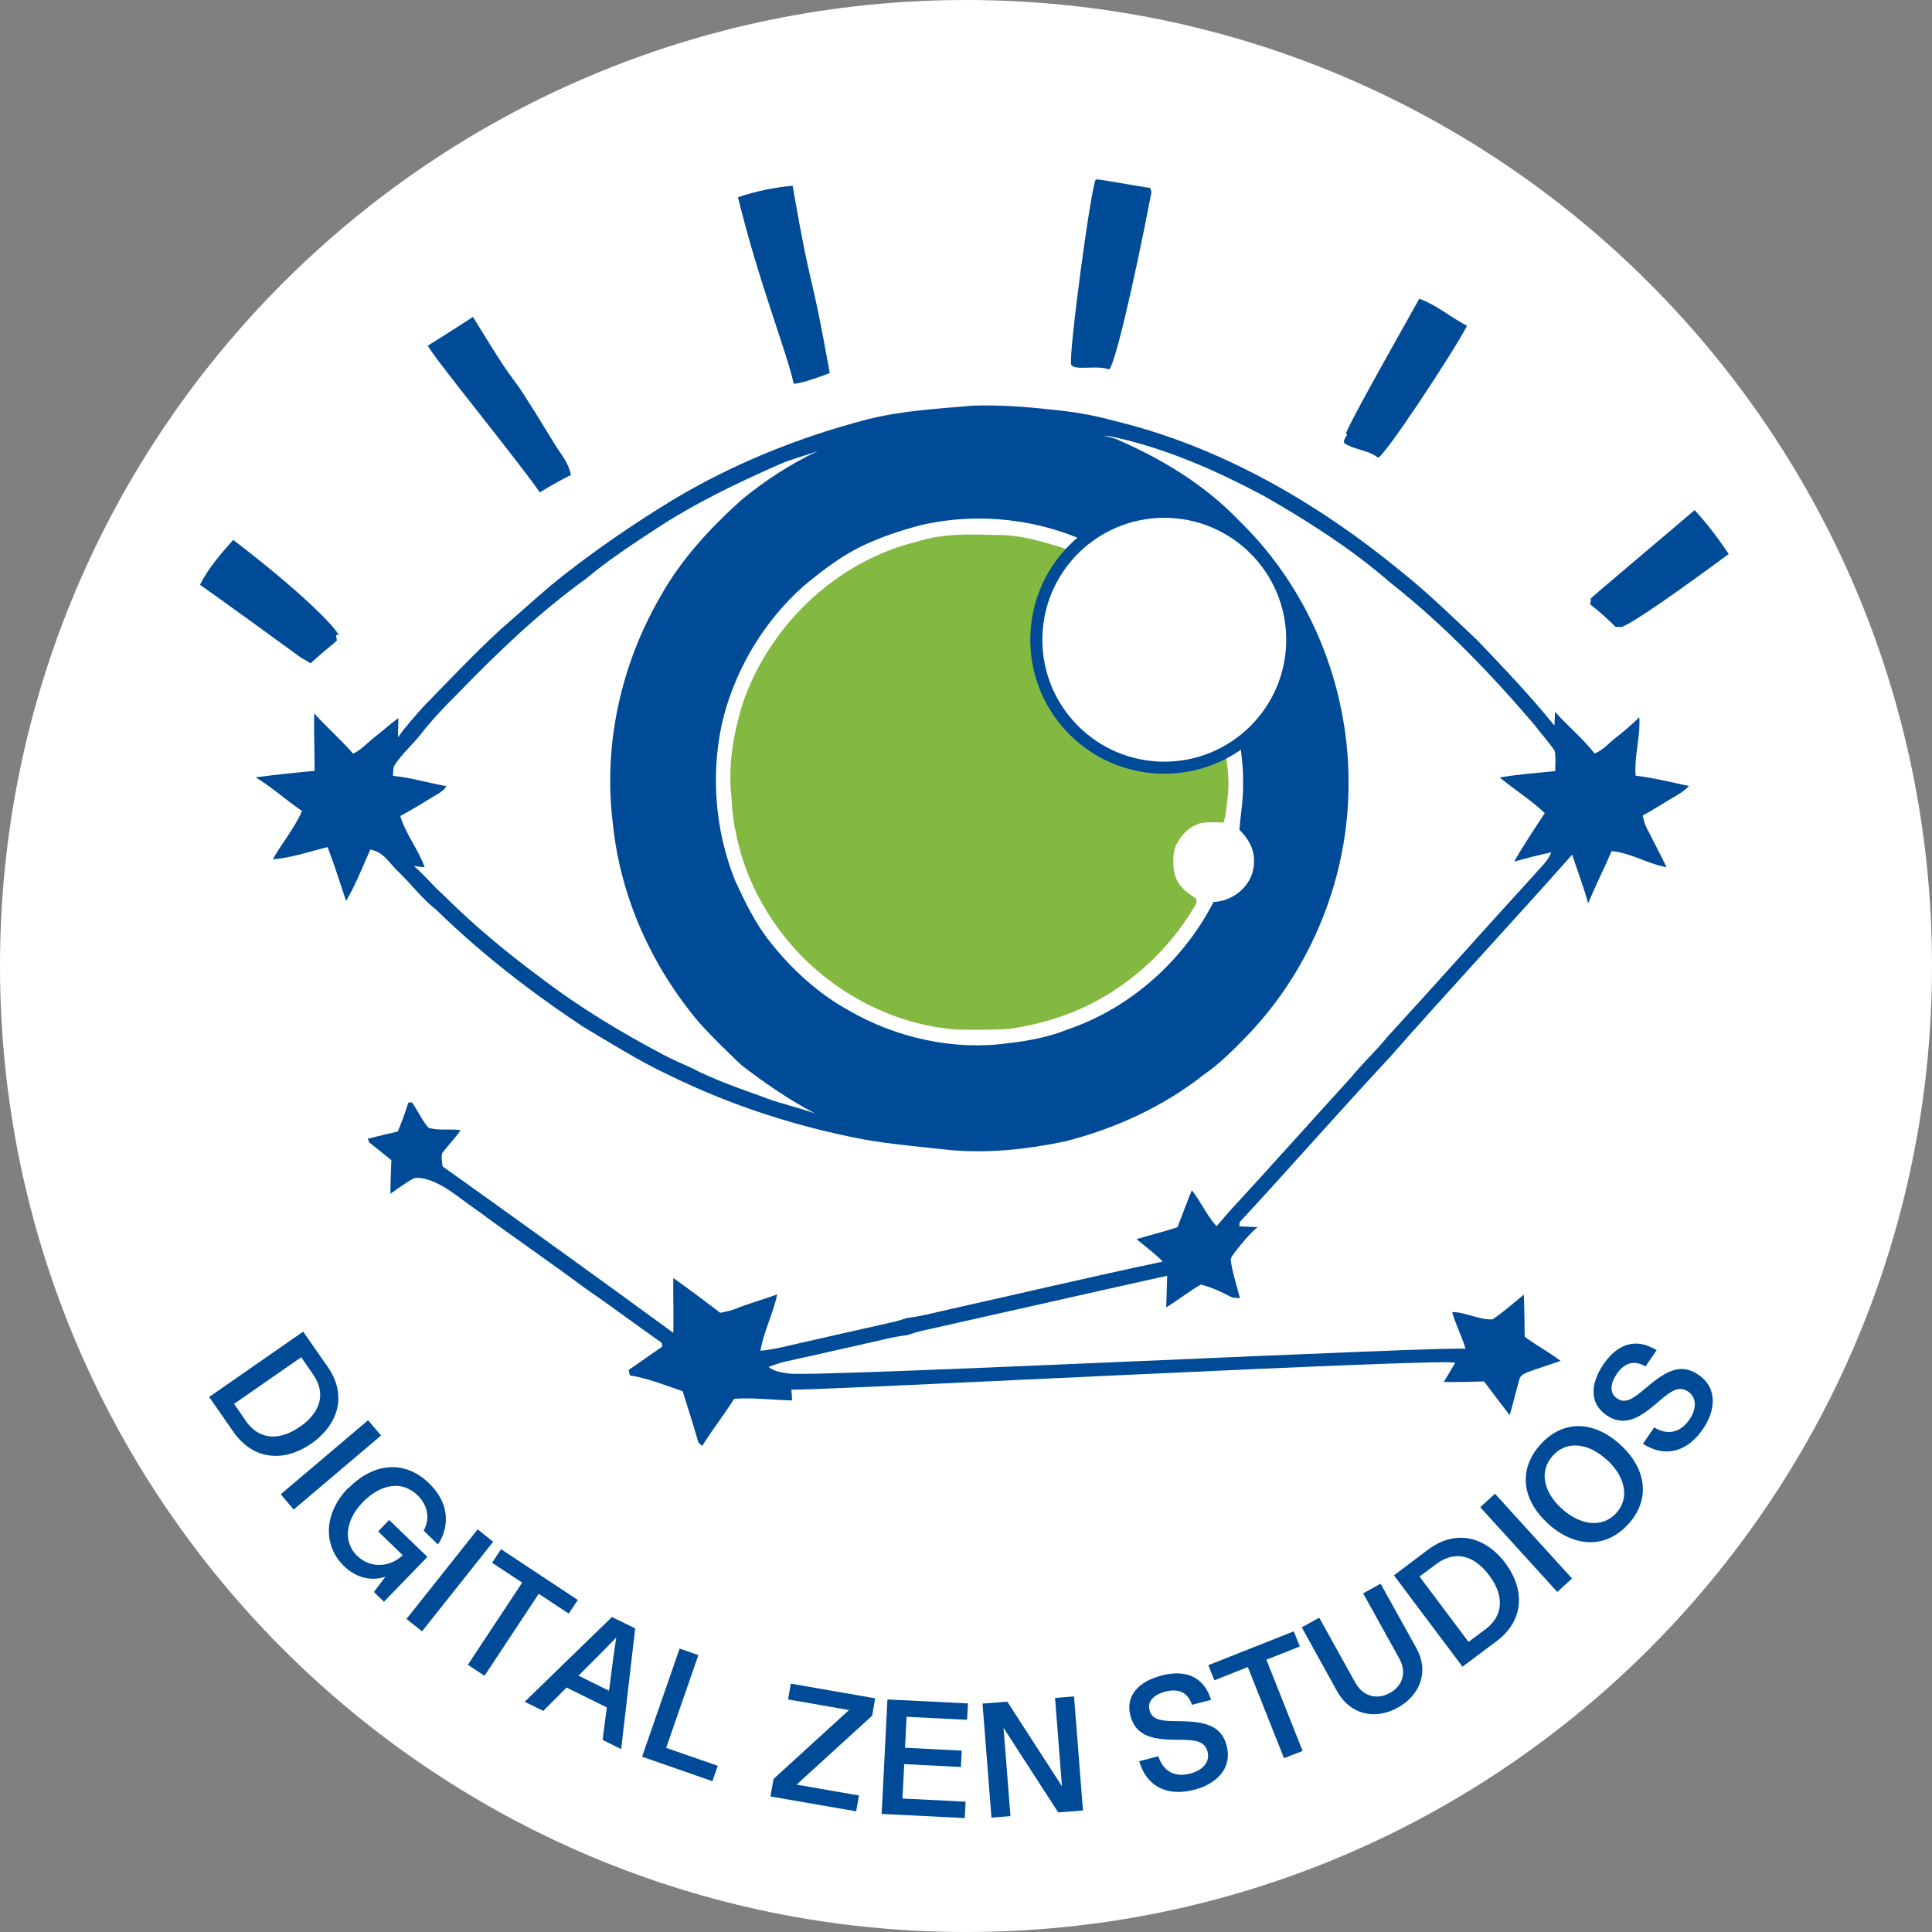
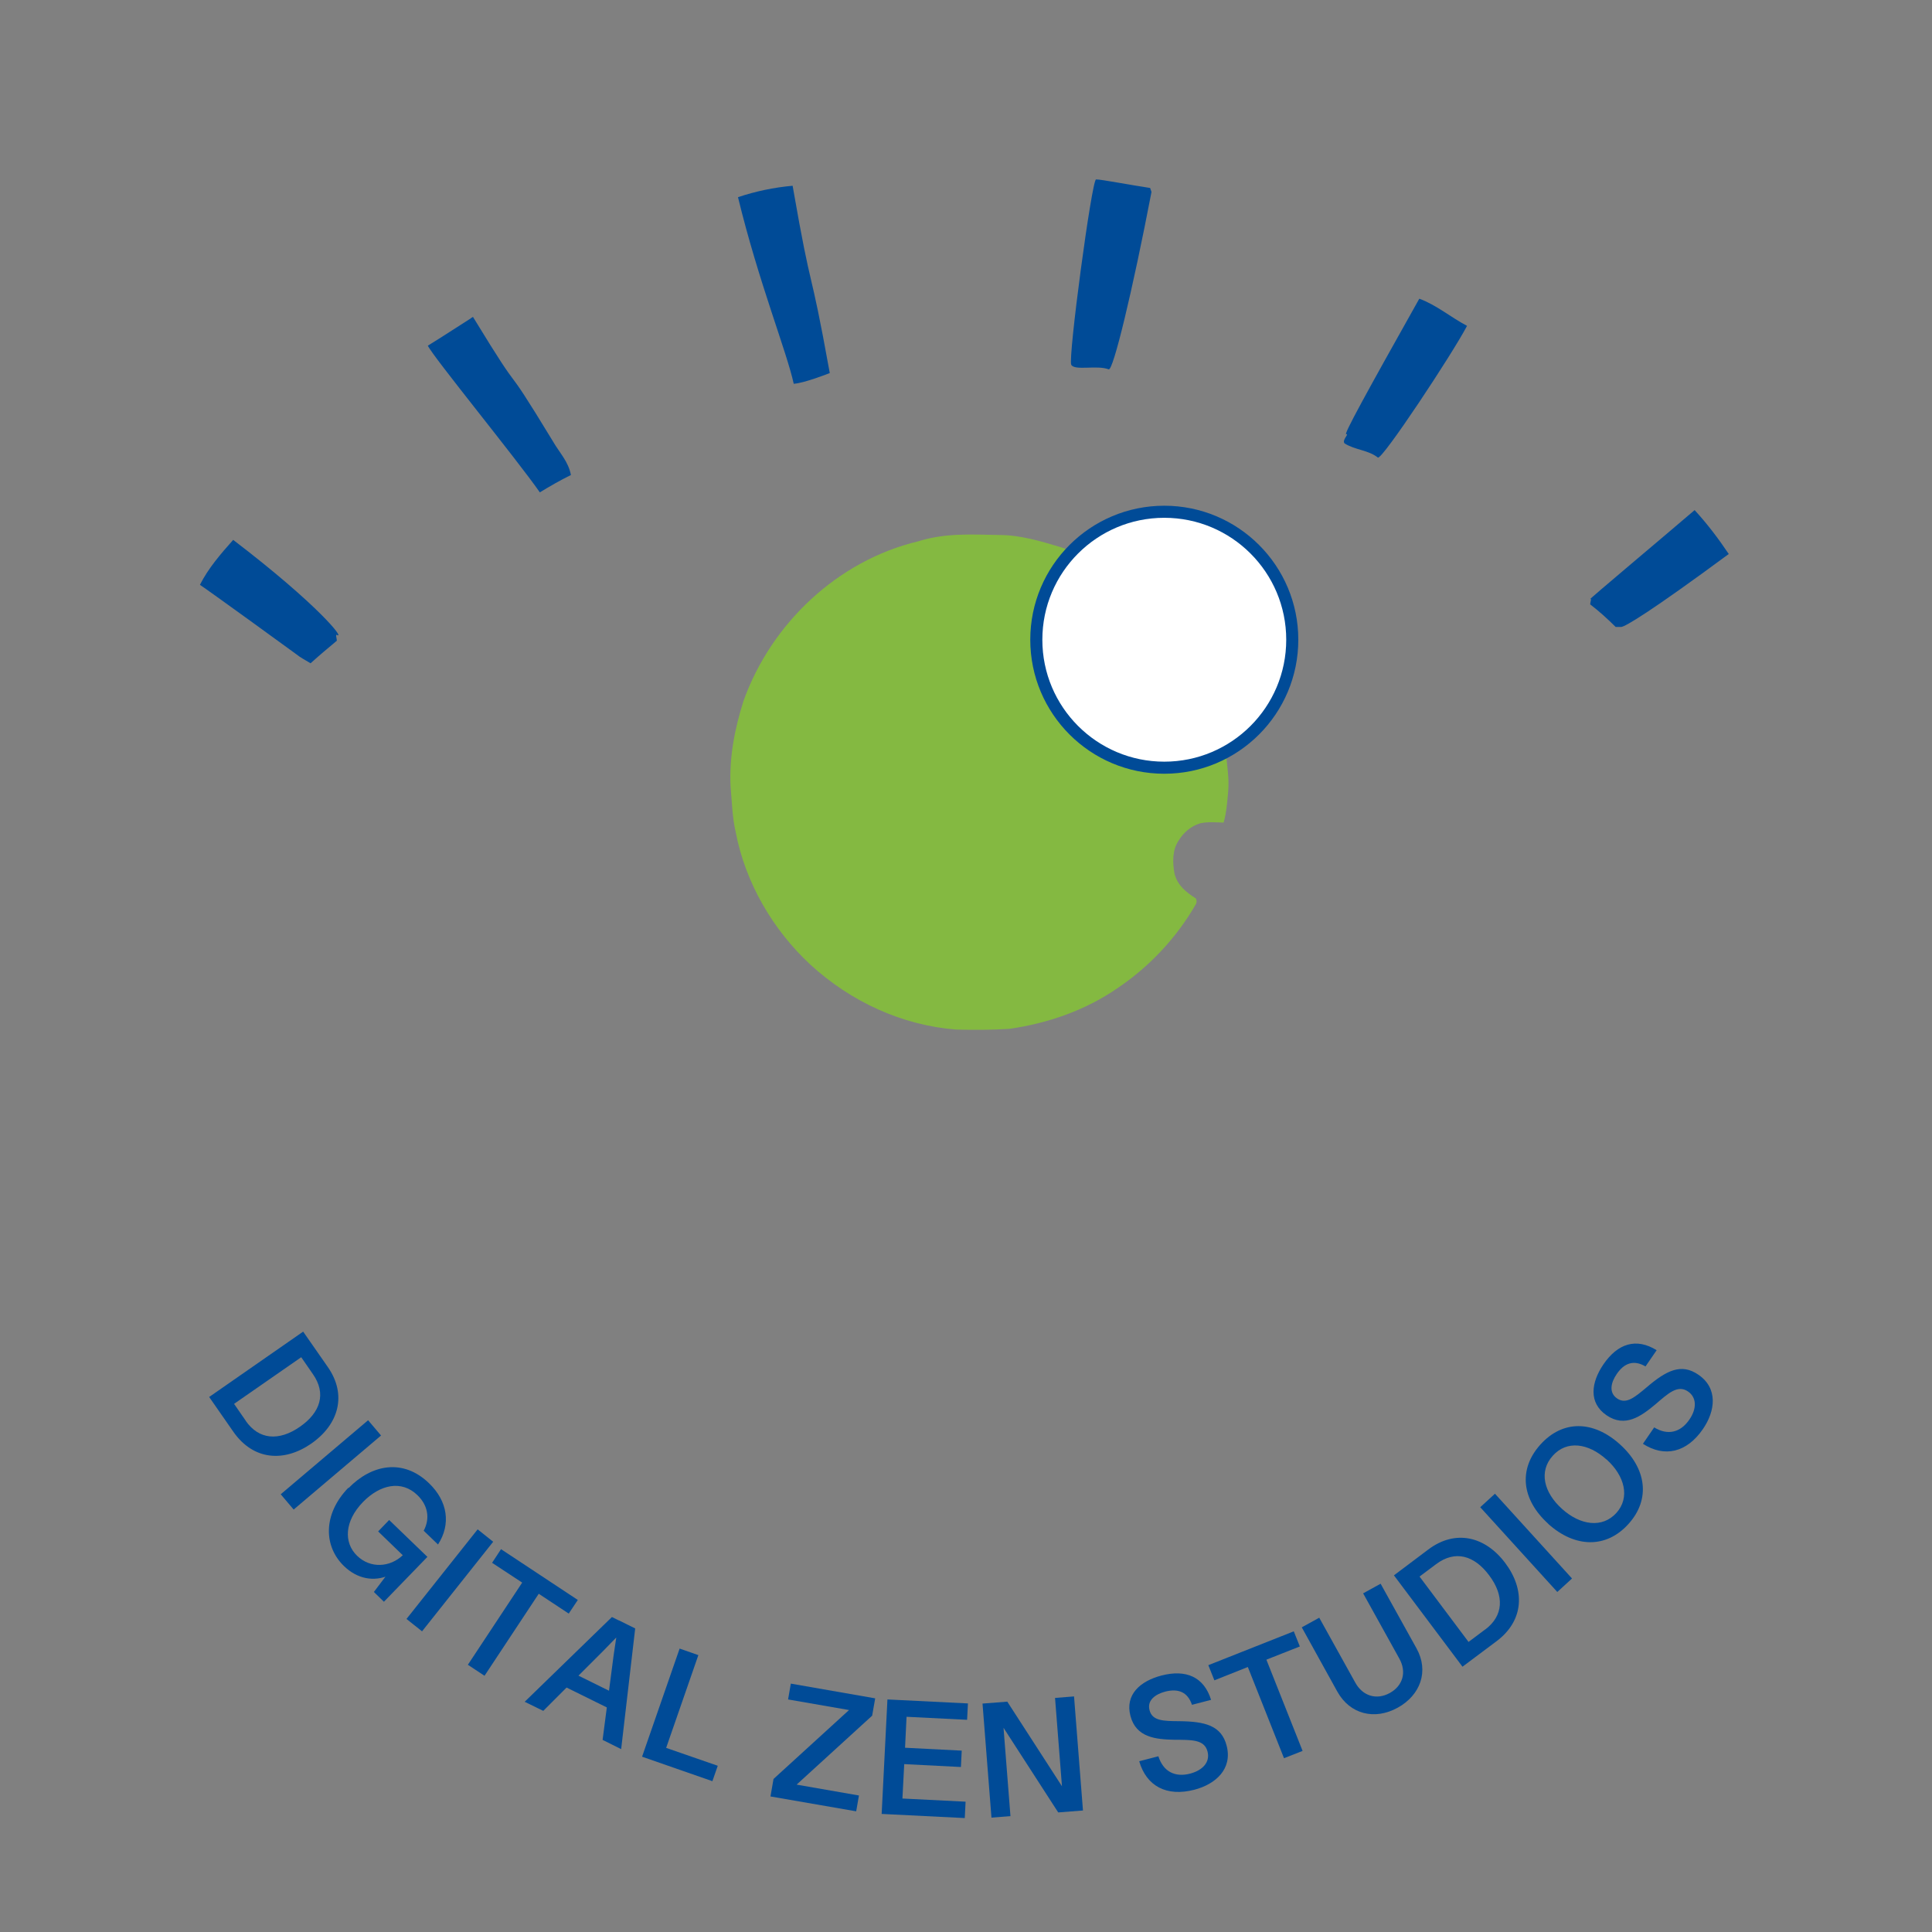
<svg xmlns="http://www.w3.org/2000/svg" width="160" height="160" viewBox="0 0 160 160" fill="none">
  <rect x="0" y="0" width="160" height="160" fill="#808080" stroke="none" />
  <g clip-path="url(#clip0_101_486)">
-     <path d="M80 160C124.183 160 160 124.183 160 80C160 35.817 124.183 0 80 0C35.817 0 0 35.817 0 80C0 124.183 35.817 160 80 160Z" fill="white" />
    <path d="M25.106 110.279L27.146 113.208C28.753 115.51 28.057 117.96 25.79 119.544C23.544 121.106 20.992 120.957 19.328 118.576L17.322 115.692L25.106 110.279ZM20.354 117.675C21.425 119.214 23.077 119.385 24.844 118.154C26.53 116.98 27.043 115.419 25.915 113.801L24.946 112.399L19.385 116.262L20.354 117.664V117.675Z" fill="#004B97" />
    <path d="M30.485 117.618L31.556 118.883L24.32 125.014L23.248 123.749L30.485 117.618Z" fill="#004B97" />
    <path d="M28.866 123.236C30.758 121.288 33.379 120.752 35.533 122.838C37.083 124.33 37.356 126.234 36.274 127.909L35.089 126.769C35.658 125.698 35.396 124.615 34.565 123.818C33.243 122.541 31.465 122.952 30.063 124.387C28.525 125.972 28.445 127.749 29.573 128.843C30.678 129.915 32.297 129.801 33.356 128.798L31.317 126.826L32.228 125.88L35.396 128.934L31.795 132.65L30.963 131.84L32.092 130.348L32.217 130.462C30.975 131.009 29.596 130.769 28.49 129.698C26.792 128.057 26.735 125.402 28.844 123.214L28.866 123.236Z" fill="#004B97" />
    <path d="M39.556 126.655L40.843 127.681L34.952 135.1L33.664 134.074L39.556 126.655Z" fill="#004B97" />
    <path d="M43.248 131.066L40.753 129.425L41.493 128.296L47.852 132.502L47.1 133.63L44.616 131.989L40.126 138.781L38.747 137.869L43.237 131.077L43.248 131.066Z" fill="#004B97" />
    <path d="M50.678 133.915L52.035 134.587L49.949 136.729L44.992 141.687L43.453 140.934L50.667 133.926L50.678 133.915ZM47.305 138.473L51.02 140.308L50.439 141.493L46.724 139.658L47.305 138.473ZM50.815 137.105L51.248 134.188L52.604 134.86L51.442 144.855L49.904 144.091L50.815 137.105Z" fill="#004B97" />
    <path d="M56.273 136.524L57.835 137.071L55.168 144.752L59.442 146.234L58.997 147.51L53.174 145.482L56.285 136.524H56.273Z" fill="#004B97" />
    <path d="M64.057 147.328L70.314 141.618L65.265 140.741L65.493 139.43L72.479 140.65L72.228 142.085L65.972 147.795L71.134 148.695L70.906 150.006L63.807 148.775L64.057 147.339V147.328Z" fill="#004B97" />
    <path d="M73.493 140.741L80.16 141.071L80.092 142.427L75.077 142.177L74.952 144.741L79.647 144.98L79.579 146.336L74.884 146.097L74.735 148.946L79.966 149.208L79.898 150.564L73.015 150.222L73.493 140.752V140.741Z" fill="#004B97" />
    <path d="M81.368 141.083L83.419 140.923L88.103 148.171H87.966L87.374 140.616L88.947 140.49L89.687 149.938L87.636 150.097L82.952 142.849H83.089L83.682 150.405L82.109 150.53L81.368 141.083Z" fill="#004B97" />
    <path d="M94.348 145.858L95.932 145.447C96.331 146.701 97.289 147.214 98.565 146.883C99.636 146.598 100.229 145.903 100.001 145.049C99.739 144.034 98.645 144.091 97.243 144.08C95.727 144.046 94.086 143.898 93.619 142.108C93.152 140.331 94.44 139.214 96.195 138.758C98.223 138.234 99.704 138.872 100.297 140.775L98.713 141.185C98.348 140.091 97.539 139.829 96.502 140.091C95.682 140.308 94.975 140.809 95.203 141.641C95.431 142.53 96.388 142.53 97.653 142.541C99.796 142.564 101.152 142.895 101.585 144.57C102.086 146.507 100.662 147.761 98.918 148.217C96.605 148.821 94.941 147.909 94.348 145.869V145.858Z" fill="#004B97" />
    <path d="M103.35 138.051L100.57 139.157L100.068 137.903L107.145 135.1L107.647 136.353L104.877 137.447L107.875 145.003L106.336 145.607L103.339 138.051H103.35Z" fill="#004B97" />
    <path d="M110.758 140.103L107.807 134.769L109.254 133.972L112.24 139.35C112.844 140.444 113.983 140.821 115.1 140.205C116.171 139.613 116.513 138.484 115.886 137.356L112.889 131.954L114.337 131.157L117.311 136.513C118.359 138.405 117.63 140.388 115.75 141.425C113.835 142.484 111.795 141.96 110.758 140.103Z" fill="#004B97" />
    <path d="M115.442 130.462L118.291 128.319C120.536 126.633 123.009 127.237 124.661 129.447C126.302 131.636 126.245 134.2 123.92 135.932L121.117 138.029L115.43 130.45L115.442 130.462ZM122.997 134.952C124.502 133.824 124.616 132.171 123.316 130.45C122.086 128.809 120.513 128.353 118.929 129.539L117.561 130.564L121.618 135.977L122.986 134.952H122.997Z" fill="#004B97" />
    <path d="M122.587 124.821L123.806 123.704L130.188 130.724L128.969 131.841L122.587 124.821Z" fill="#004B97" />
    <path d="M128.228 126.2C126.017 124.205 125.721 121.687 127.567 119.635C129.413 117.584 131.943 117.618 134.154 119.613C136.354 121.596 136.718 124.16 134.861 126.211C133.015 128.262 130.416 128.182 128.217 126.2H128.228ZM133.037 120.866C131.533 119.51 129.755 119.259 128.593 120.559C127.419 121.858 127.852 123.601 129.356 124.957C130.872 126.325 132.695 126.576 133.858 125.299C135.009 124.023 134.564 122.234 133.049 120.866H133.037Z" fill="#004B97" />
    <path d="M136.069 119.556L136.992 118.211C138.109 118.895 139.168 118.644 139.909 117.561C140.536 116.65 140.513 115.727 139.795 115.237C138.929 114.644 138.143 115.407 137.072 116.319C135.909 117.288 134.576 118.256 133.049 117.208C131.533 116.171 131.772 114.484 132.787 112.992C133.972 111.259 135.499 110.769 137.197 111.818L136.274 113.162C135.282 112.581 134.496 112.9 133.892 113.789C133.413 114.484 133.208 115.328 133.926 115.818C134.678 116.331 135.396 115.704 136.365 114.895C137.995 113.504 139.225 112.866 140.65 113.846C142.302 114.974 142.052 116.855 141.037 118.336C139.693 120.308 137.835 120.718 136.057 119.567L136.069 119.556Z" fill="#004B97" />
-     <path d="M136.057 67.533C136.718 67.168 137.368 66.769 138.017 66.37C138.667 65.96 139.339 65.664 139.875 65.094C138.416 64.786 136.946 64.41 135.453 64.239C135.328 62.587 135.863 61.048 135.761 59.396C135.145 60 134.507 60.558 133.823 61.083C133.208 61.55 132.798 62.108 132.057 62.405C131.088 61.151 129.835 60.137 128.786 58.952C128.764 59.328 128.752 59.715 128.729 60.091C126.735 57.618 124.524 55.305 122.325 53.003C120.274 51.077 118.268 49.105 116.068 47.35C109.105 41.63 101.037 36.946 92.217 34.838C90.519 34.359 88.741 34.074 86.986 33.914C84.855 33.675 82.678 33.516 80.547 33.596C77.584 33.858 74.667 34.006 71.772 34.746C66.142 36.217 60.718 38.405 55.715 41.402C52.228 43.533 48.843 45.858 45.664 48.444C44.251 49.652 42.872 50.895 41.47 52.114C39.236 54.165 37.174 56.365 35.054 58.53C34.325 59.362 33.596 60.16 32.957 61.06C32.969 60.524 32.98 60 32.992 59.464C32.296 59.989 31.635 60.558 30.952 61.105C30.37 61.561 29.926 62.097 29.242 62.416C28.228 61.242 27.054 60.228 26.017 59.077C25.983 60.661 26.063 62.245 26.051 63.84C24.422 63.989 22.792 64.16 21.174 64.376C22.53 65.197 23.704 66.279 25.014 67.157C24.399 68.581 23.351 69.812 22.587 71.168C24.125 71.043 25.63 70.519 27.134 70.154C27.692 71.624 28.16 73.117 28.661 74.61C29.459 73.265 30.029 71.784 30.667 70.359C31.795 70.553 32.217 71.476 33.003 72.205C34.086 73.242 34.952 74.439 36.148 75.362C39.829 78.963 43.989 82.177 48.285 85.026C50.633 86.416 52.957 87.897 55.43 89.049C60.536 91.556 65.983 93.311 71.567 94.37C73.937 94.781 76.365 94.986 78.758 95.248C81.926 95.521 85.071 95.18 88.182 94.53C92.308 93.493 96.342 91.647 99.692 89.003C101.026 88.091 102.131 86.952 103.259 85.801C108.672 80.182 111.749 72.467 111.681 64.672C111.658 56.684 108.422 48.798 102.701 43.202C99.818 40.171 96.239 37.994 92.41 36.353C92.068 36.228 91.692 36.16 91.339 36.08C91.567 36.103 91.784 36.114 92.011 36.148C96.536 37.105 100.604 38.917 104.672 41.071C108.342 43.168 111.977 45.493 115.168 48.273C119.533 51.715 123.442 55.772 127.043 59.989C127.601 60.729 128.251 61.425 128.764 62.2C128.843 62.746 128.809 63.316 128.798 63.863C127.271 64.011 125.721 64.125 124.205 64.388C125.425 65.402 126.781 66.245 127.932 67.339C127.066 68.661 126.177 69.972 125.402 71.35C126.416 71.077 127.442 70.803 128.467 70.587C128.182 71.339 127.624 71.772 127.123 72.376C123.043 76.832 119.031 81.368 114.94 85.823C113.96 87.02 112.832 88.068 111.863 89.254C108.501 92.934 105.197 96.661 101.812 100.319C101.459 100.729 101.105 101.14 100.752 101.55C99.92 100.65 99.464 99.521 98.701 98.576C98.279 99.578 97.915 100.615 97.516 101.63C96.399 102.006 95.248 102.279 94.12 102.621C94.86 103.225 95.624 103.795 96.296 104.479C90.359 105.732 84.445 107.134 78.519 108.456C77.402 108.707 76.296 109.014 75.157 109.14C74.781 109.254 74.405 109.379 74.028 109.47C71.202 110.097 68.388 110.746 65.561 111.385C64.707 111.59 63.852 111.784 62.974 111.863C63.259 110.245 64.023 108.798 64.365 107.191C63.248 107.613 62.086 107.92 60.98 108.365C60.547 108.536 60.103 108.638 59.647 108.718C58.359 107.738 57.071 106.769 55.761 105.835C55.738 107.35 55.795 108.866 55.761 110.382C49.425 105.744 43.043 101.151 36.65 96.593C36.627 96.228 36.502 95.806 36.638 95.464C37.128 94.826 37.698 94.268 38.142 93.596C37.311 93.459 36.262 93.664 35.476 93.39C34.929 92.763 34.598 91.954 34.097 91.282C34.006 91.293 33.903 91.316 33.812 91.328C33.561 92.137 33.265 92.934 32.946 93.709C32.114 93.892 31.282 94.097 30.462 94.302C30.496 94.405 30.541 94.507 30.576 94.61C31.191 95.1 31.806 95.578 32.41 96.08C32.376 97.003 32.331 97.926 32.331 98.86C32.946 98.45 33.55 97.972 34.211 97.618C34.541 97.459 35.009 97.584 35.339 97.664C36.969 98.165 38.029 99.237 39.43 100.171C42.37 102.348 45.402 104.41 48.353 106.61C50.53 108.103 52.638 109.687 54.792 111.202C54.815 111.305 54.826 111.419 54.849 111.521C53.915 112.148 53.003 112.821 52.068 113.447C52.103 113.595 52.125 113.755 52.16 113.903C53.653 114.142 55.1 114.724 56.536 115.214C56.957 116.558 57.39 117.903 57.778 119.248C57.835 119.51 57.96 119.59 58.154 119.749C58.974 118.405 59.966 117.185 60.798 115.84C62.416 115.727 63.989 115.943 65.596 115.977C65.584 115.681 65.561 115.385 65.538 115.077C65.915 115.271 121.39 112.353 120.501 112.878C120.194 113.402 119.886 113.926 119.567 114.45C120.684 114.473 121.789 114.427 122.906 114.405C123.601 115.35 124.319 116.274 125.026 117.197C125.311 116.228 125.539 115.236 125.823 114.268C125.903 113.869 126.211 113.778 126.541 113.63C127.43 113.299 128.353 113.014 129.242 112.707C128.296 111.977 127.237 111.419 126.268 110.712C126.245 109.55 126.245 108.387 126.199 107.214C125.345 107.909 124.513 108.661 123.601 109.265C122.473 109.322 121.413 108.661 120.262 108.661C120.547 109.709 121.368 111.385 121.345 111.715C121.368 111.385 67.966 114.051 65.39 113.755C64.764 113.664 64.171 113.618 63.647 113.208C64.114 113.026 64.581 112.866 65.071 112.752C67.396 112.251 69.709 111.704 72.034 111.191C73.06 110.963 74.063 110.689 75.123 110.576C75.567 110.427 76 110.279 76.456 110.188C83.191 108.684 89.926 107.145 96.661 105.652C96.638 106.53 96.604 107.407 96.581 108.274C97.55 107.67 98.462 106.952 99.453 106.382C100.353 106.61 101.231 107.02 102.04 107.453C102.256 107.476 102.473 107.499 102.69 107.51C102.427 106.496 102.086 105.482 101.937 104.444C101.88 104.171 102.108 103.932 102.256 103.715C102.838 102.974 103.407 102.245 104.148 101.63C103.647 101.607 103.145 101.584 102.644 101.561C102.644 101.447 102.644 101.322 102.667 101.208C106.849 96.695 110.895 92.068 115.088 87.567C120.057 81.926 125.208 76.41 130.199 70.781C130.644 72.137 131.157 73.447 131.521 74.815C132.125 73.356 132.843 71.943 133.47 70.484C135.1 70.644 136.433 71.533 138.017 71.818C137.493 70.735 136.935 69.675 136.388 68.604C136.205 68.262 136.125 67.897 136.034 67.533H136.057ZM63.43 90.929C61.333 90.177 59.168 89.436 57.197 88.41C56.444 88.057 55.67 87.749 54.94 87.35C51.396 85.481 47.932 83.385 44.741 80.946C41.926 78.86 39.214 76.604 36.729 74.131C35.863 73.368 35.145 72.456 34.268 71.715C34.564 71.761 34.86 71.795 35.168 71.829C34.644 70.325 33.618 69.128 33.151 67.578C34.063 67.088 34.94 66.553 35.818 66.017C36.251 65.732 36.695 65.573 36.969 65.105C35.487 64.843 34.051 64.399 32.547 64.251C32.558 64 32.558 63.727 32.615 63.476C33.197 62.496 34.177 61.675 34.883 60.764C35.761 59.635 36.741 58.598 37.755 57.596C41.094 54.142 44.627 50.735 48.524 47.932C50.291 46.45 52.228 45.174 54.154 43.909C57.413 41.744 60.912 40.057 64.49 38.484C65.55 38.006 66.667 37.755 67.749 37.345C65.493 38.405 63.407 39.761 61.481 41.333C58.826 43.715 56.422 46.291 54.678 49.425C51.396 55.088 49.937 61.755 50.758 68.262C51.385 74.313 53.972 80.023 57.88 84.661C58.974 85.88 60.16 87.02 61.345 88.16C63.294 89.675 65.322 91.066 67.51 92.216C66.165 91.727 64.764 91.43 63.43 90.94V90.929ZM91.727 45.664C92.513 45.311 93.162 44.798 94.006 44.547C96.798 43.692 99.92 43.909 102.336 45.641C105.835 47.806 107.396 52.467 106.12 56.342C105.493 58.256 104.296 59.909 102.667 61.094C102.769 62.37 102.997 63.613 102.94 64.889C102.986 66.188 102.735 67.43 102.644 68.718C103.385 69.459 103.897 70.325 103.852 71.407C103.84 73.208 102.256 74.621 100.501 74.701C98.006 79.544 93.596 83.51 88.41 85.254C86.86 85.892 85.151 86.199 83.499 86.393C78.986 87.02 74.245 85.96 70.313 83.692C67.784 82.302 65.584 80.296 63.806 78.04C62.553 76.49 61.709 74.724 60.877 72.923C59.157 68.65 58.803 63.704 59.955 59.236C61.06 55.157 63.35 51.396 66.507 48.57C68.331 47.054 70.142 45.675 72.365 44.786C73.618 44.251 74.906 43.852 76.217 43.499C80.98 42.393 86.063 42.952 90.473 45.083C90.872 45.276 91.293 45.561 91.727 45.652V45.664Z" fill="#004B97" />
    <path d="M82.792 44.308C84.456 44.308 86.166 44.809 87.75 45.288C88.752 45.573 89.619 46.12 90.587 46.496C89.163 48.137 88.046 49.915 87.738 52.103C87.191 55.738 88.935 59.578 92.103 61.481C93.972 62.792 96.103 62.94 98.314 62.815C99.465 62.792 100.342 62.257 101.505 61.983C101.573 63.214 101.824 64.388 101.71 65.584C101.63 66.45 101.573 67.282 101.334 68.125C100.707 68.103 100.012 68.046 99.396 68.182C98.644 68.41 98.017 68.934 97.607 69.618C97.072 70.393 97.106 71.453 97.265 72.342C97.516 73.333 98.223 73.88 99.032 74.405C99.134 74.587 99.112 74.792 98.975 74.986C97.391 77.71 95.157 80.08 92.547 81.835C89.869 83.681 86.77 84.752 83.567 85.208C82.12 85.299 80.638 85.299 79.191 85.265C74.678 84.912 70.451 82.94 67.123 79.897C64 77.003 61.721 73.094 60.923 68.889C60.639 67.647 60.616 66.393 60.502 65.117C60.388 62.69 60.844 60.353 61.573 58.051C63.864 51.635 69.368 46.427 76.034 44.832C78.291 44.125 80.468 44.262 82.804 44.308H82.792Z" fill="#84B941" />
    <path d="M95.248 15.567L95.362 15.897C93.778 24.137 92.183 30.735 91.818 30.587C90.838 30.211 89.003 30.724 88.718 30.211C88.433 29.698 90.416 14.883 90.77 14.86C91.123 14.838 93.755 15.35 95.248 15.567Z" fill="#004B97" />
    <path d="M65.641 15.384C67.339 25.128 66.963 21.162 68.718 30.895C68.718 30.895 66.667 31.715 65.733 31.783C65.151 29.105 62.827 23.373 61.117 16.33C62.576 15.84 64.103 15.521 65.641 15.384Z" fill="#004B97" />
    <path d="M117.55 24.741C118.951 25.253 120.171 26.291 121.493 26.986C120.307 29.265 114.438 38.142 114.108 37.892C113.322 37.265 112.193 37.265 111.35 36.718C111.111 36.444 111.772 35.897 111.487 35.966C111.248 36.023 113.071 32.695 117.538 24.741H117.55Z" fill="#004B97" />
    <path d="M38.998 26.348L39.077 26.302L39.169 26.245C43.944 34.063 41.026 28.707 45.79 36.547C46.348 37.516 47.066 38.211 47.282 39.339C46.394 39.772 45.55 40.262 44.707 40.775C42.77 37.994 35.852 29.539 35.431 28.627C36.639 27.886 37.812 27.111 38.998 26.359V26.348Z" fill="#004B97" />
    <path d="M140.342 42.245C141.379 43.373 142.313 44.604 143.168 45.88C136.684 50.667 134.564 51.92 134.256 51.92C134.108 51.92 133.949 51.92 133.801 51.92C133.128 51.248 132.433 50.621 131.692 50.051C131.692 49.903 131.829 49.527 131.704 49.607C131.385 49.801 138.245 44.046 140.342 42.245Z" fill="#004B97" />
    <path d="M19.305 44.706C26.393 50.12 28.615 52.98 27.897 52.581C27.761 52.501 27.897 52.9 27.897 53.06C27.157 53.675 26.427 54.291 25.721 54.929C25.311 54.678 24.877 54.462 24.501 54.154C24.376 54.051 17.128 48.798 16.558 48.433C17.242 47.066 18.291 45.858 19.305 44.718V44.706Z" fill="#004B97" />
    <path d="M96.421 63.578C102.275 63.578 107.02 58.833 107.02 52.98C107.02 47.127 102.275 42.382 96.421 42.382C90.568 42.382 85.823 47.127 85.823 52.98C85.823 58.833 90.568 63.578 96.421 63.578Z" fill="white" stroke="#004B97" stroke-miterlimit="10" />
  </g>
  <defs>
    <clipPath id="clip0_101_486">
      <rect width="160" height="160" fill="white" />
    </clipPath>
  </defs>
</svg>